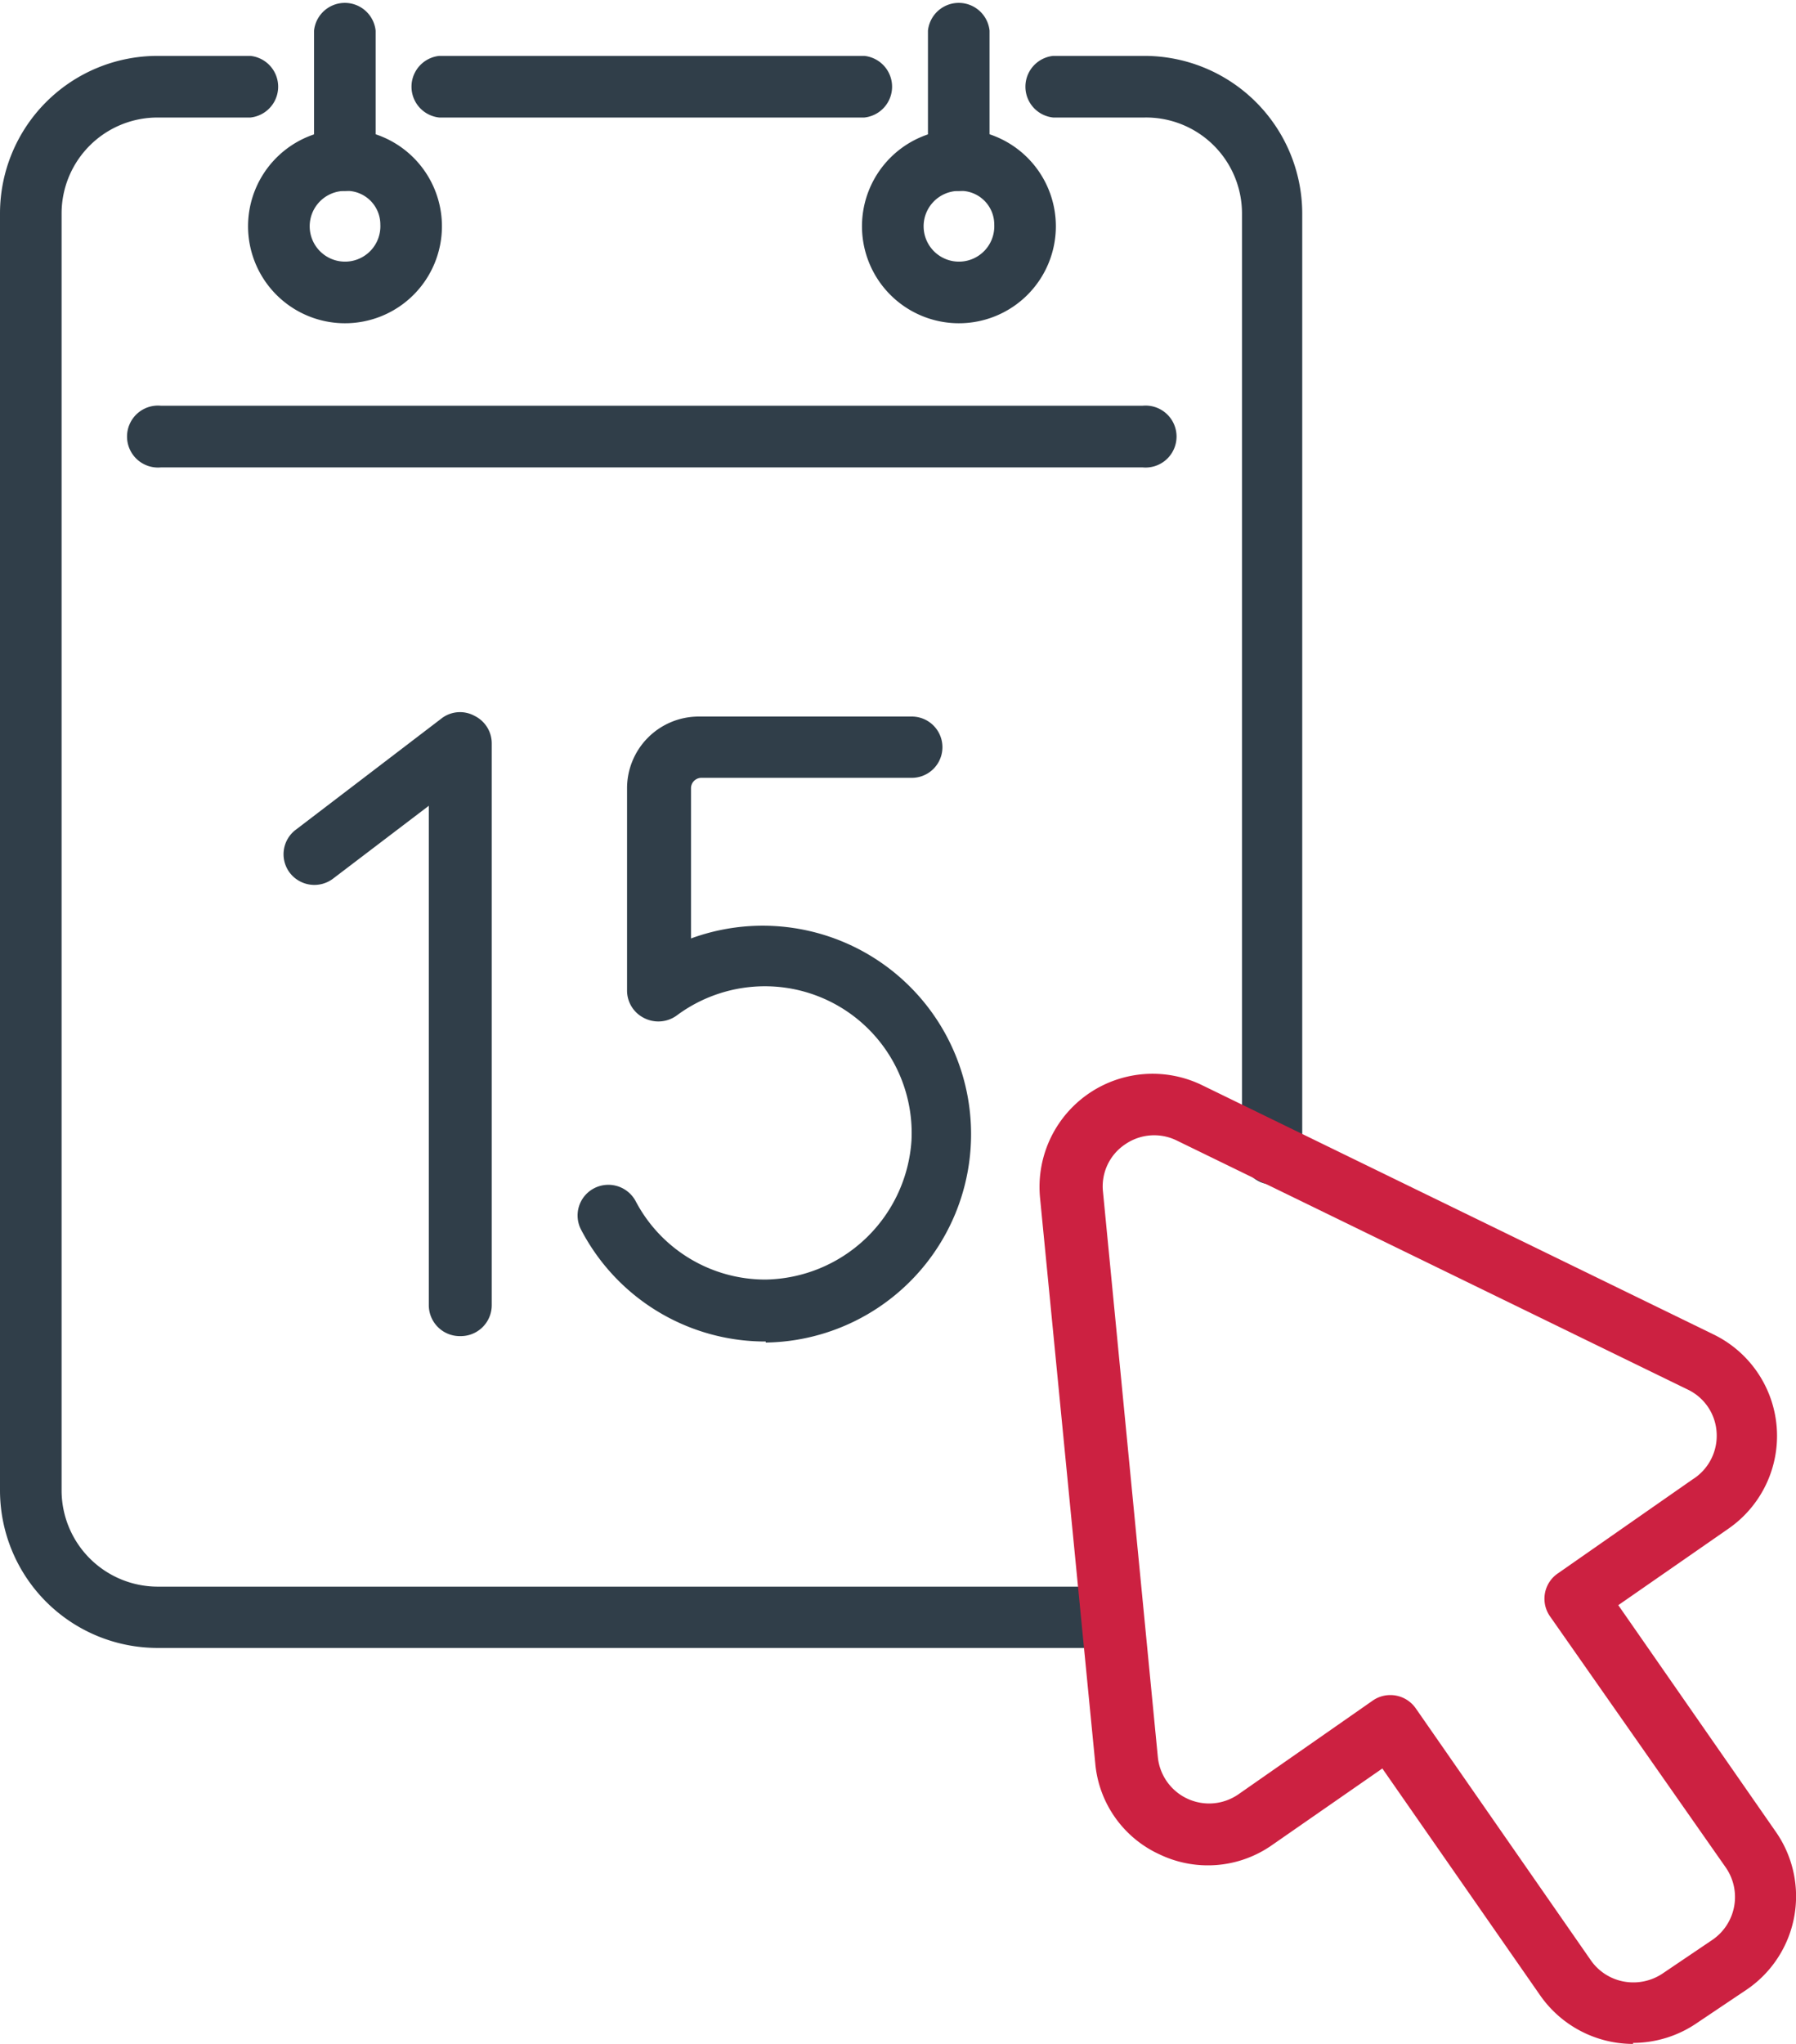
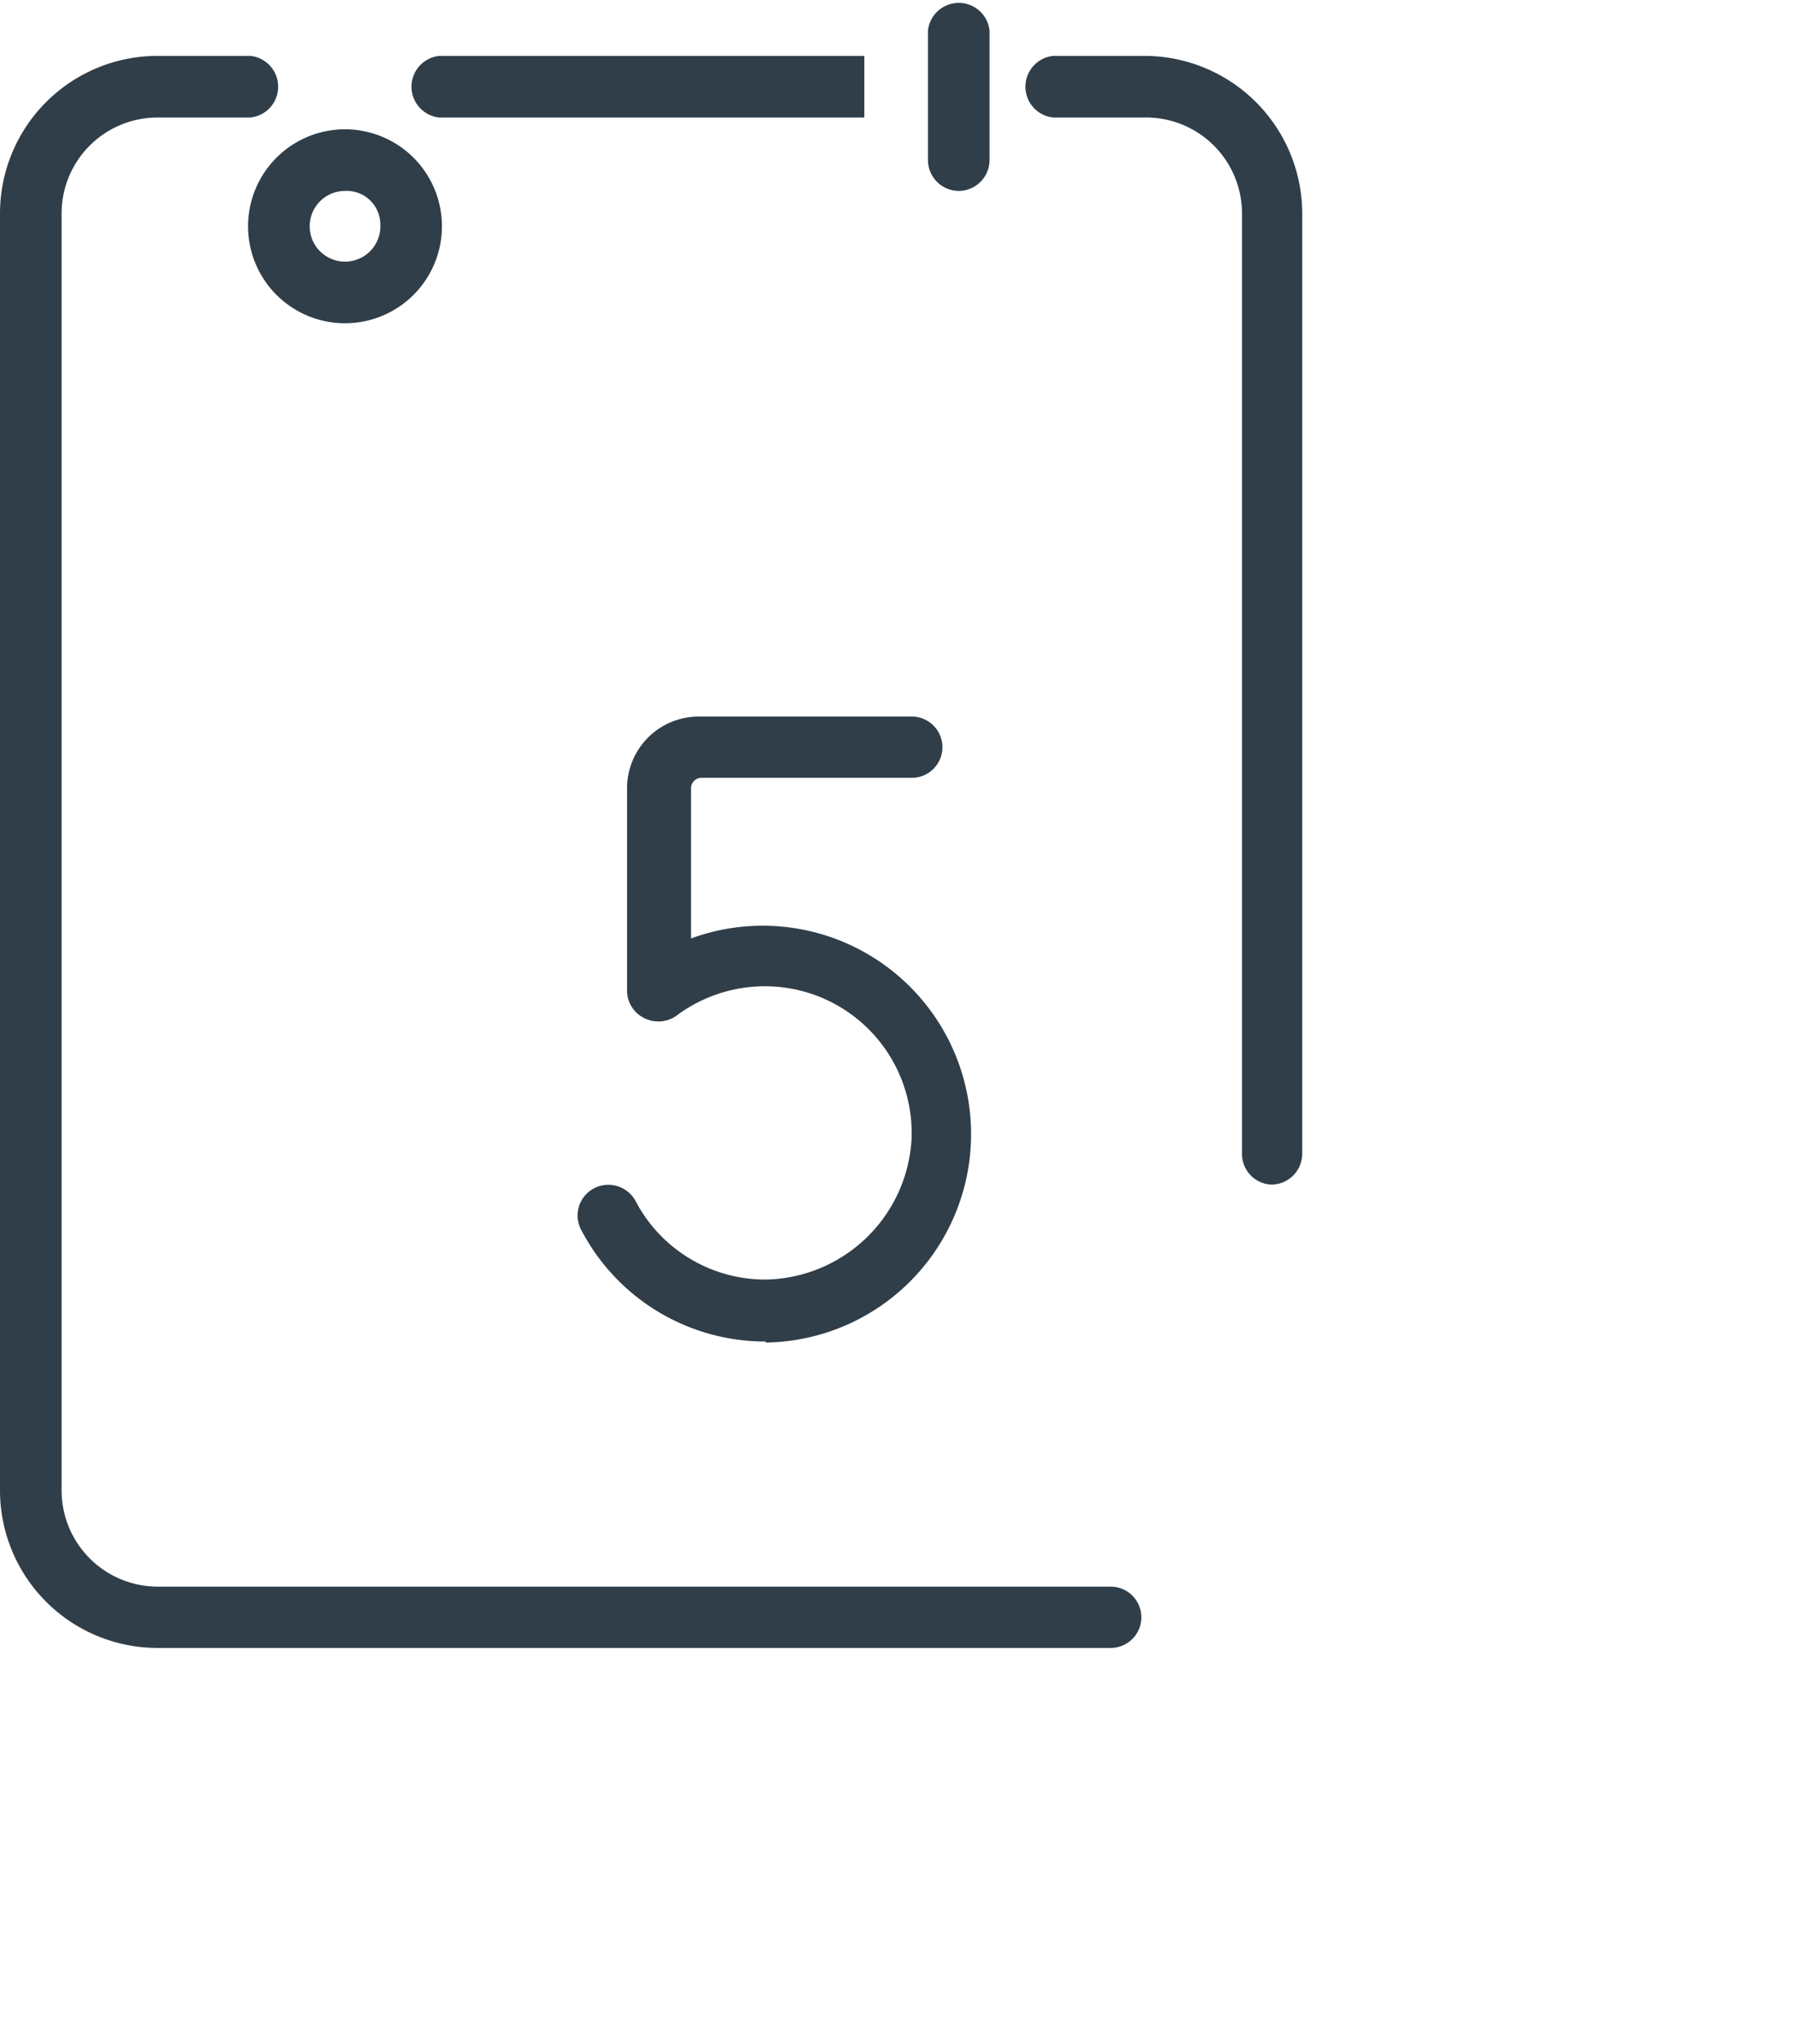
<svg xmlns="http://www.w3.org/2000/svg" viewBox="0 0 53.36 60.7">
  <defs>
    <style>.cls-1{fill:#303e49;}.cls-2{fill:#cc2141;}</style>
  </defs>
  <title>Icon - Online Booking</title>
  <g id="Layer_2" data-name="Layer 2">
    <g id="Layer_2-2" data-name="Layer 2">
-       <path class="cls-1" d="M33.94,13.88H4.79a.92.92,0,1,1,0-1.83H33.94a.92.92,0,1,1,0,1.83" />
      <path class="cls-1" d="M10.24,5.67a1.05,1.05,0,1,0,1.06,1,1,1,0,0,0-1.06-1m0,3.93a2.88,2.88,0,1,1,2.89-2.88A2.88,2.88,0,0,1,10.24,9.6" />
-       <path class="cls-1" d="M10.24,5.67a.92.92,0,0,1-.91-.92V.91a.92.92,0,0,1,1.83,0V4.75a.92.92,0,0,1-.92.92" />
-       <path class="cls-1" d="M25.68,3.49H13.05a.92.92,0,0,1,0-1.83H25.68a.92.92,0,0,1,0,1.83" />
+       <path class="cls-1" d="M25.68,3.49H13.05a.92.92,0,0,1,0-1.83H25.68" />
      <path class="cls-1" d="M37.81,35.18a.91.91,0,0,1-.91-.91V6.33A2.85,2.85,0,0,0,34,3.49H31.29a.92.92,0,0,1,0-1.83H34a4.69,4.69,0,0,1,4.69,4.67V34.27a.92.92,0,0,1-.92.91" />
      <path class="cls-1" d="M33,48.94H4.68A4.68,4.68,0,0,1,0,44.27V6.33A4.68,4.68,0,0,1,4.68,1.66H7.44a.92.92,0,0,1,0,1.83H4.68A2.85,2.85,0,0,0,1.83,6.33V44.27a2.86,2.86,0,0,0,2.85,2.85H33a.91.91,0,1,1,0,1.82" />
-       <path class="cls-1" d="M28.48,5.67a1.05,1.05,0,1,0,1.06,1,1,1,0,0,0-1.06-1m0,3.93a2.88,2.88,0,1,1,2.89-2.88A2.88,2.88,0,0,1,28.48,9.6" />
      <path class="cls-1" d="M28.48,5.67a.92.92,0,0,1-.91-.92V.91a.92.92,0,0,1,1.83,0V4.75a.92.92,0,0,1-.92.92" />
-       <path class="cls-1" d="M13.65,39.68a.92.92,0,0,1-.91-.92V23.93L9.9,26.09a.92.92,0,0,1-1.29-.17.91.91,0,0,1,.18-1.28l4.31-3.29a.9.9,0,0,1,1-.09.91.91,0,0,1,.51.82V38.76a.92.92,0,0,1-.92.92" />
      <path class="cls-1" d="M22.75,39.84a6.17,6.17,0,0,1-5.48-3.31.91.91,0,0,1,.38-1.24.92.92,0,0,1,1.24.39A4.35,4.35,0,0,0,22.75,38h0a4.42,4.42,0,0,0,4.33-4.12,4.36,4.36,0,0,0-4.36-4.59,4.39,4.39,0,0,0-2.59.85.93.93,0,0,1-1,.09.91.91,0,0,1-.5-.82v-6a2.13,2.13,0,0,1,2.13-2.13h6.33a.91.91,0,1,1,0,1.82H20.83a.31.31,0,0,0-.3.31v4.46a6.19,6.19,0,1,1,2.27,12h-.05" />
-       <path class="cls-2" d="M41.3,50.34a.92.92,0,0,1,.76.39l5.2,7.48a1.53,1.53,0,0,0,1,.64,1.56,1.56,0,0,0,1.15-.25l1.48-1a1.54,1.54,0,0,0,.39-2.13L46.05,48a.91.91,0,0,1,.23-1.27l4-2.79A1.53,1.53,0,0,0,51,42.52a1.51,1.51,0,0,0-.85-1.25l-15.19-7.4a1.52,1.52,0,0,0-1.54.12,1.5,1.5,0,0,0-.65,1.4l1.63,16.79a1.53,1.53,0,0,0,2.39,1.11l4-2.79a.91.91,0,0,1,.52-.16M48.52,60.7a3.37,3.37,0,0,1-2.76-1.44l-4.69-6.74L37.8,54.79a3.32,3.32,0,0,1-3.33.29,3.29,3.29,0,0,1-1.93-2.72L30.9,35.57a3.36,3.36,0,0,1,4.82-3.34l15.19,7.4a3.35,3.35,0,0,1,.44,5.77l-3.27,2.27,4.68,6.73a3.35,3.35,0,0,1-.84,4.67l-1.49,1a3.37,3.37,0,0,1-1.91.6" />
    </g>
  </g>
</svg>